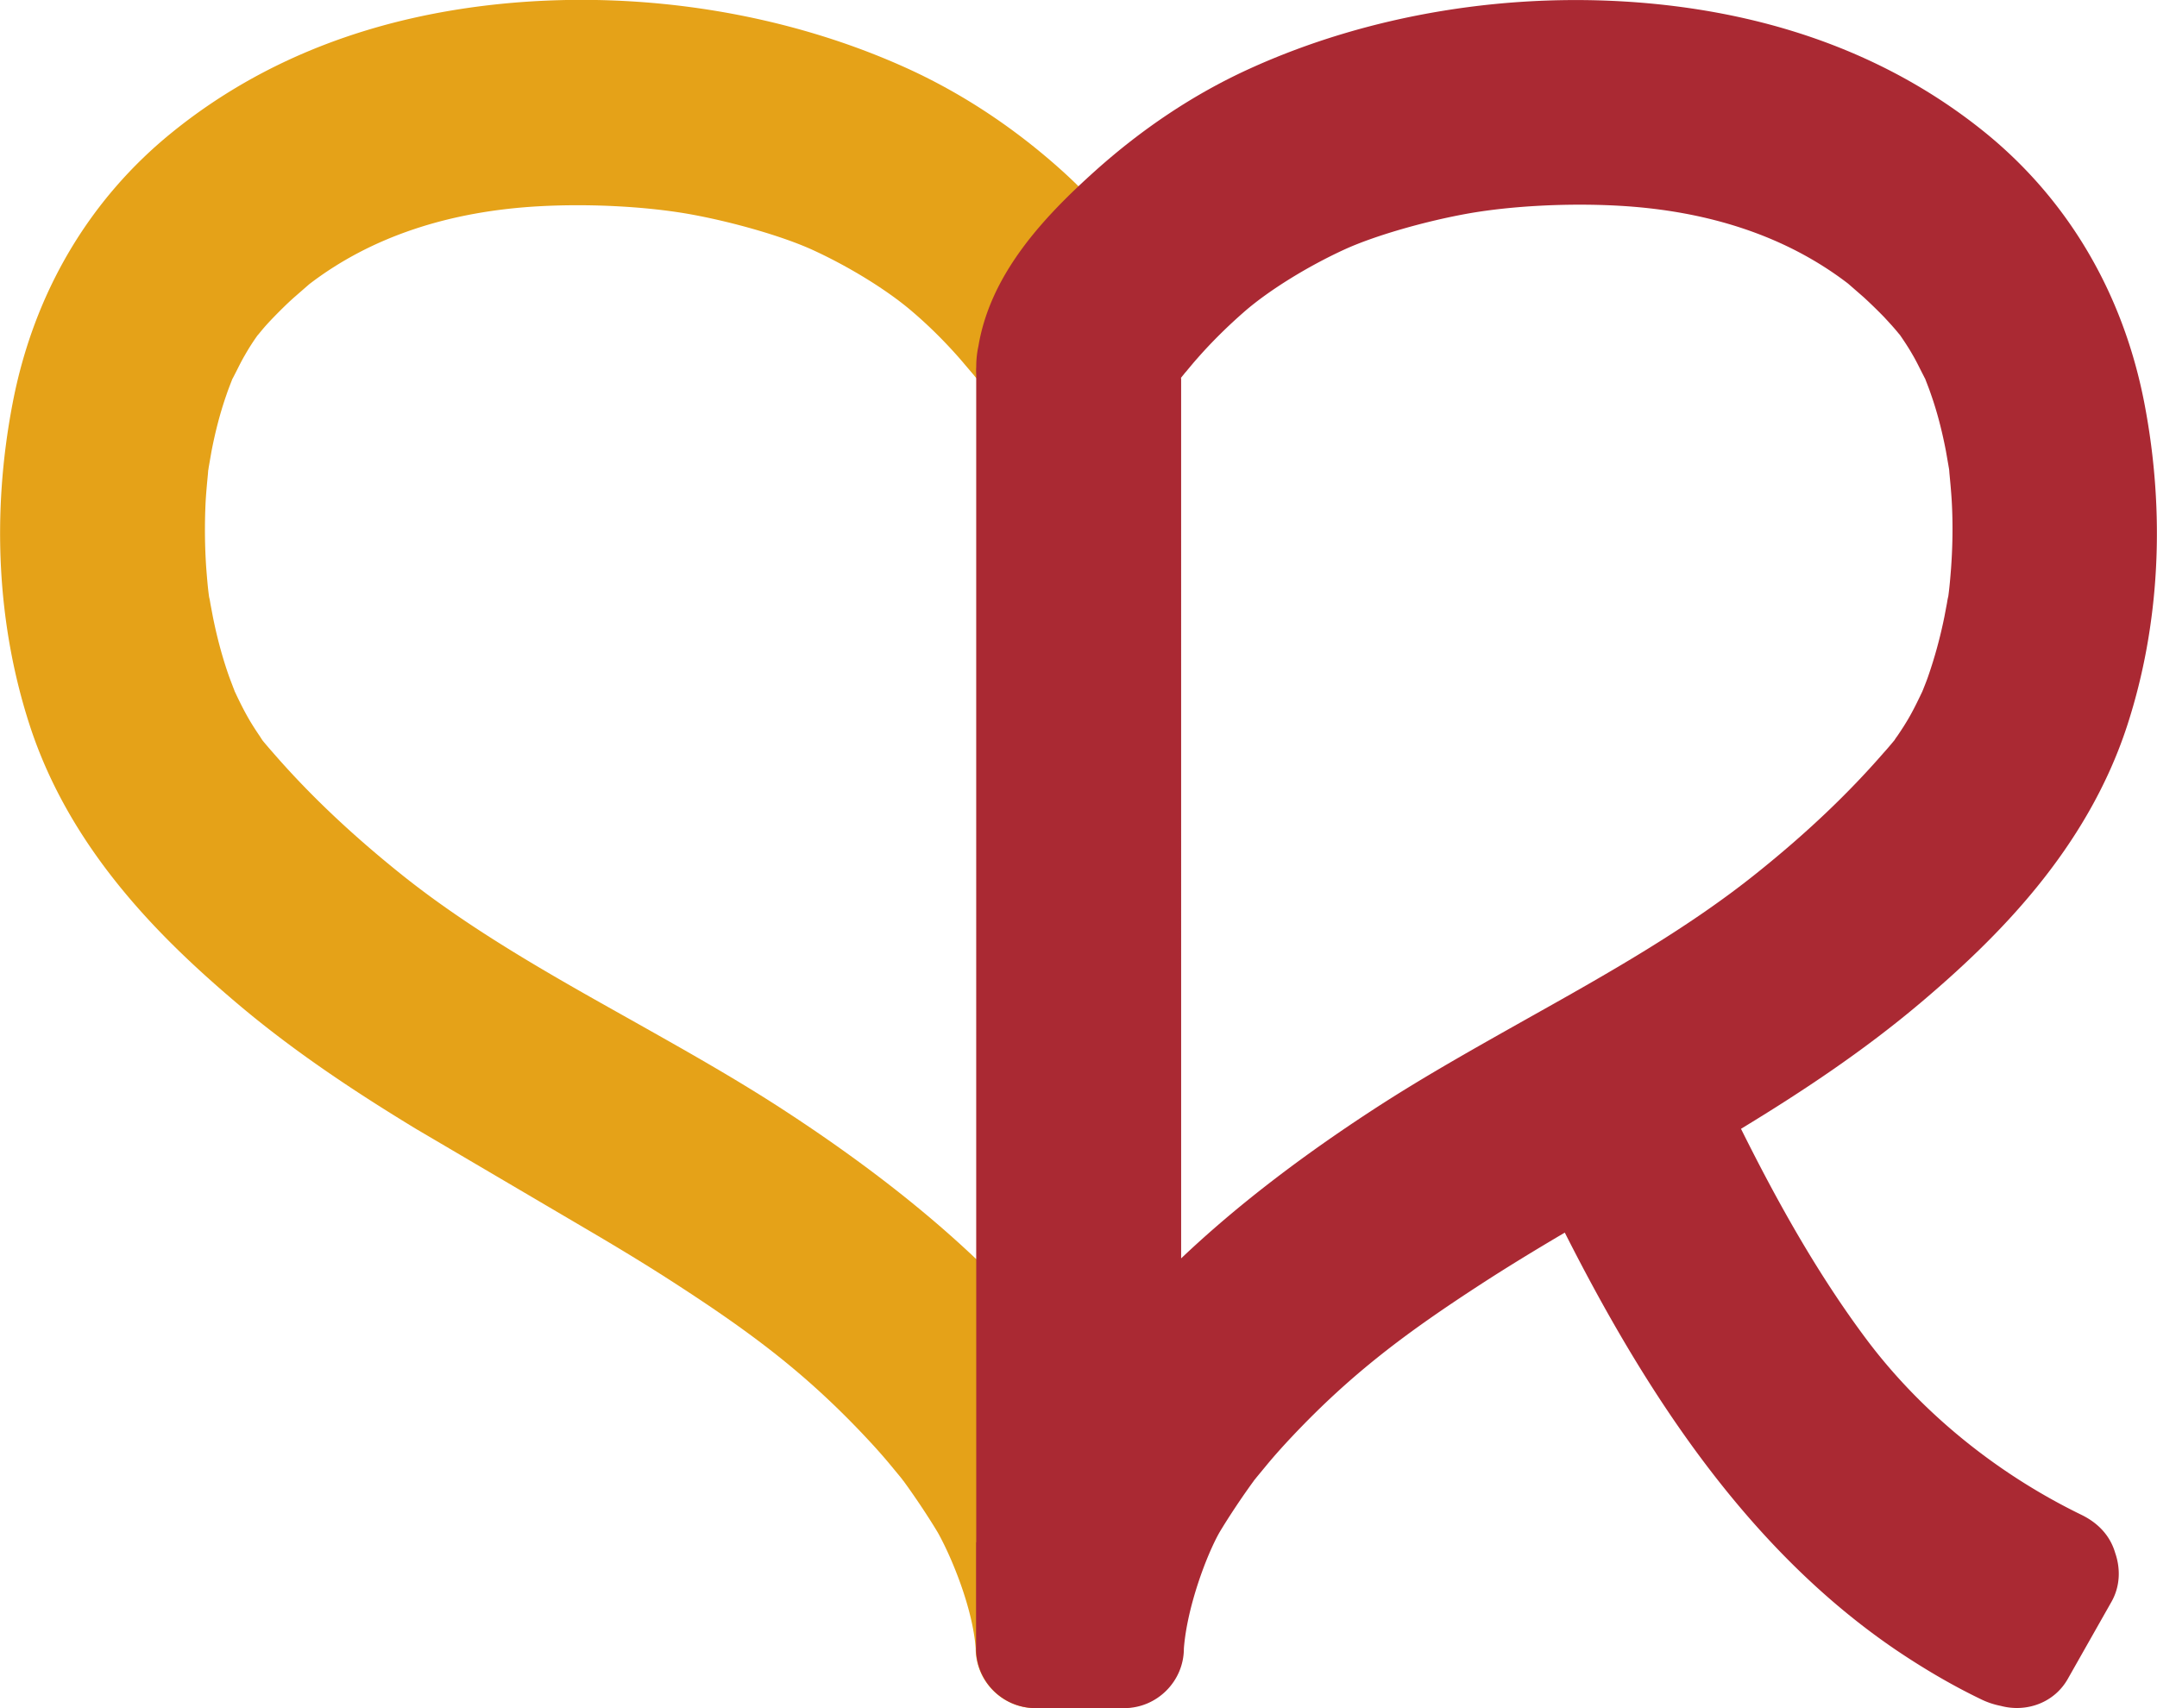
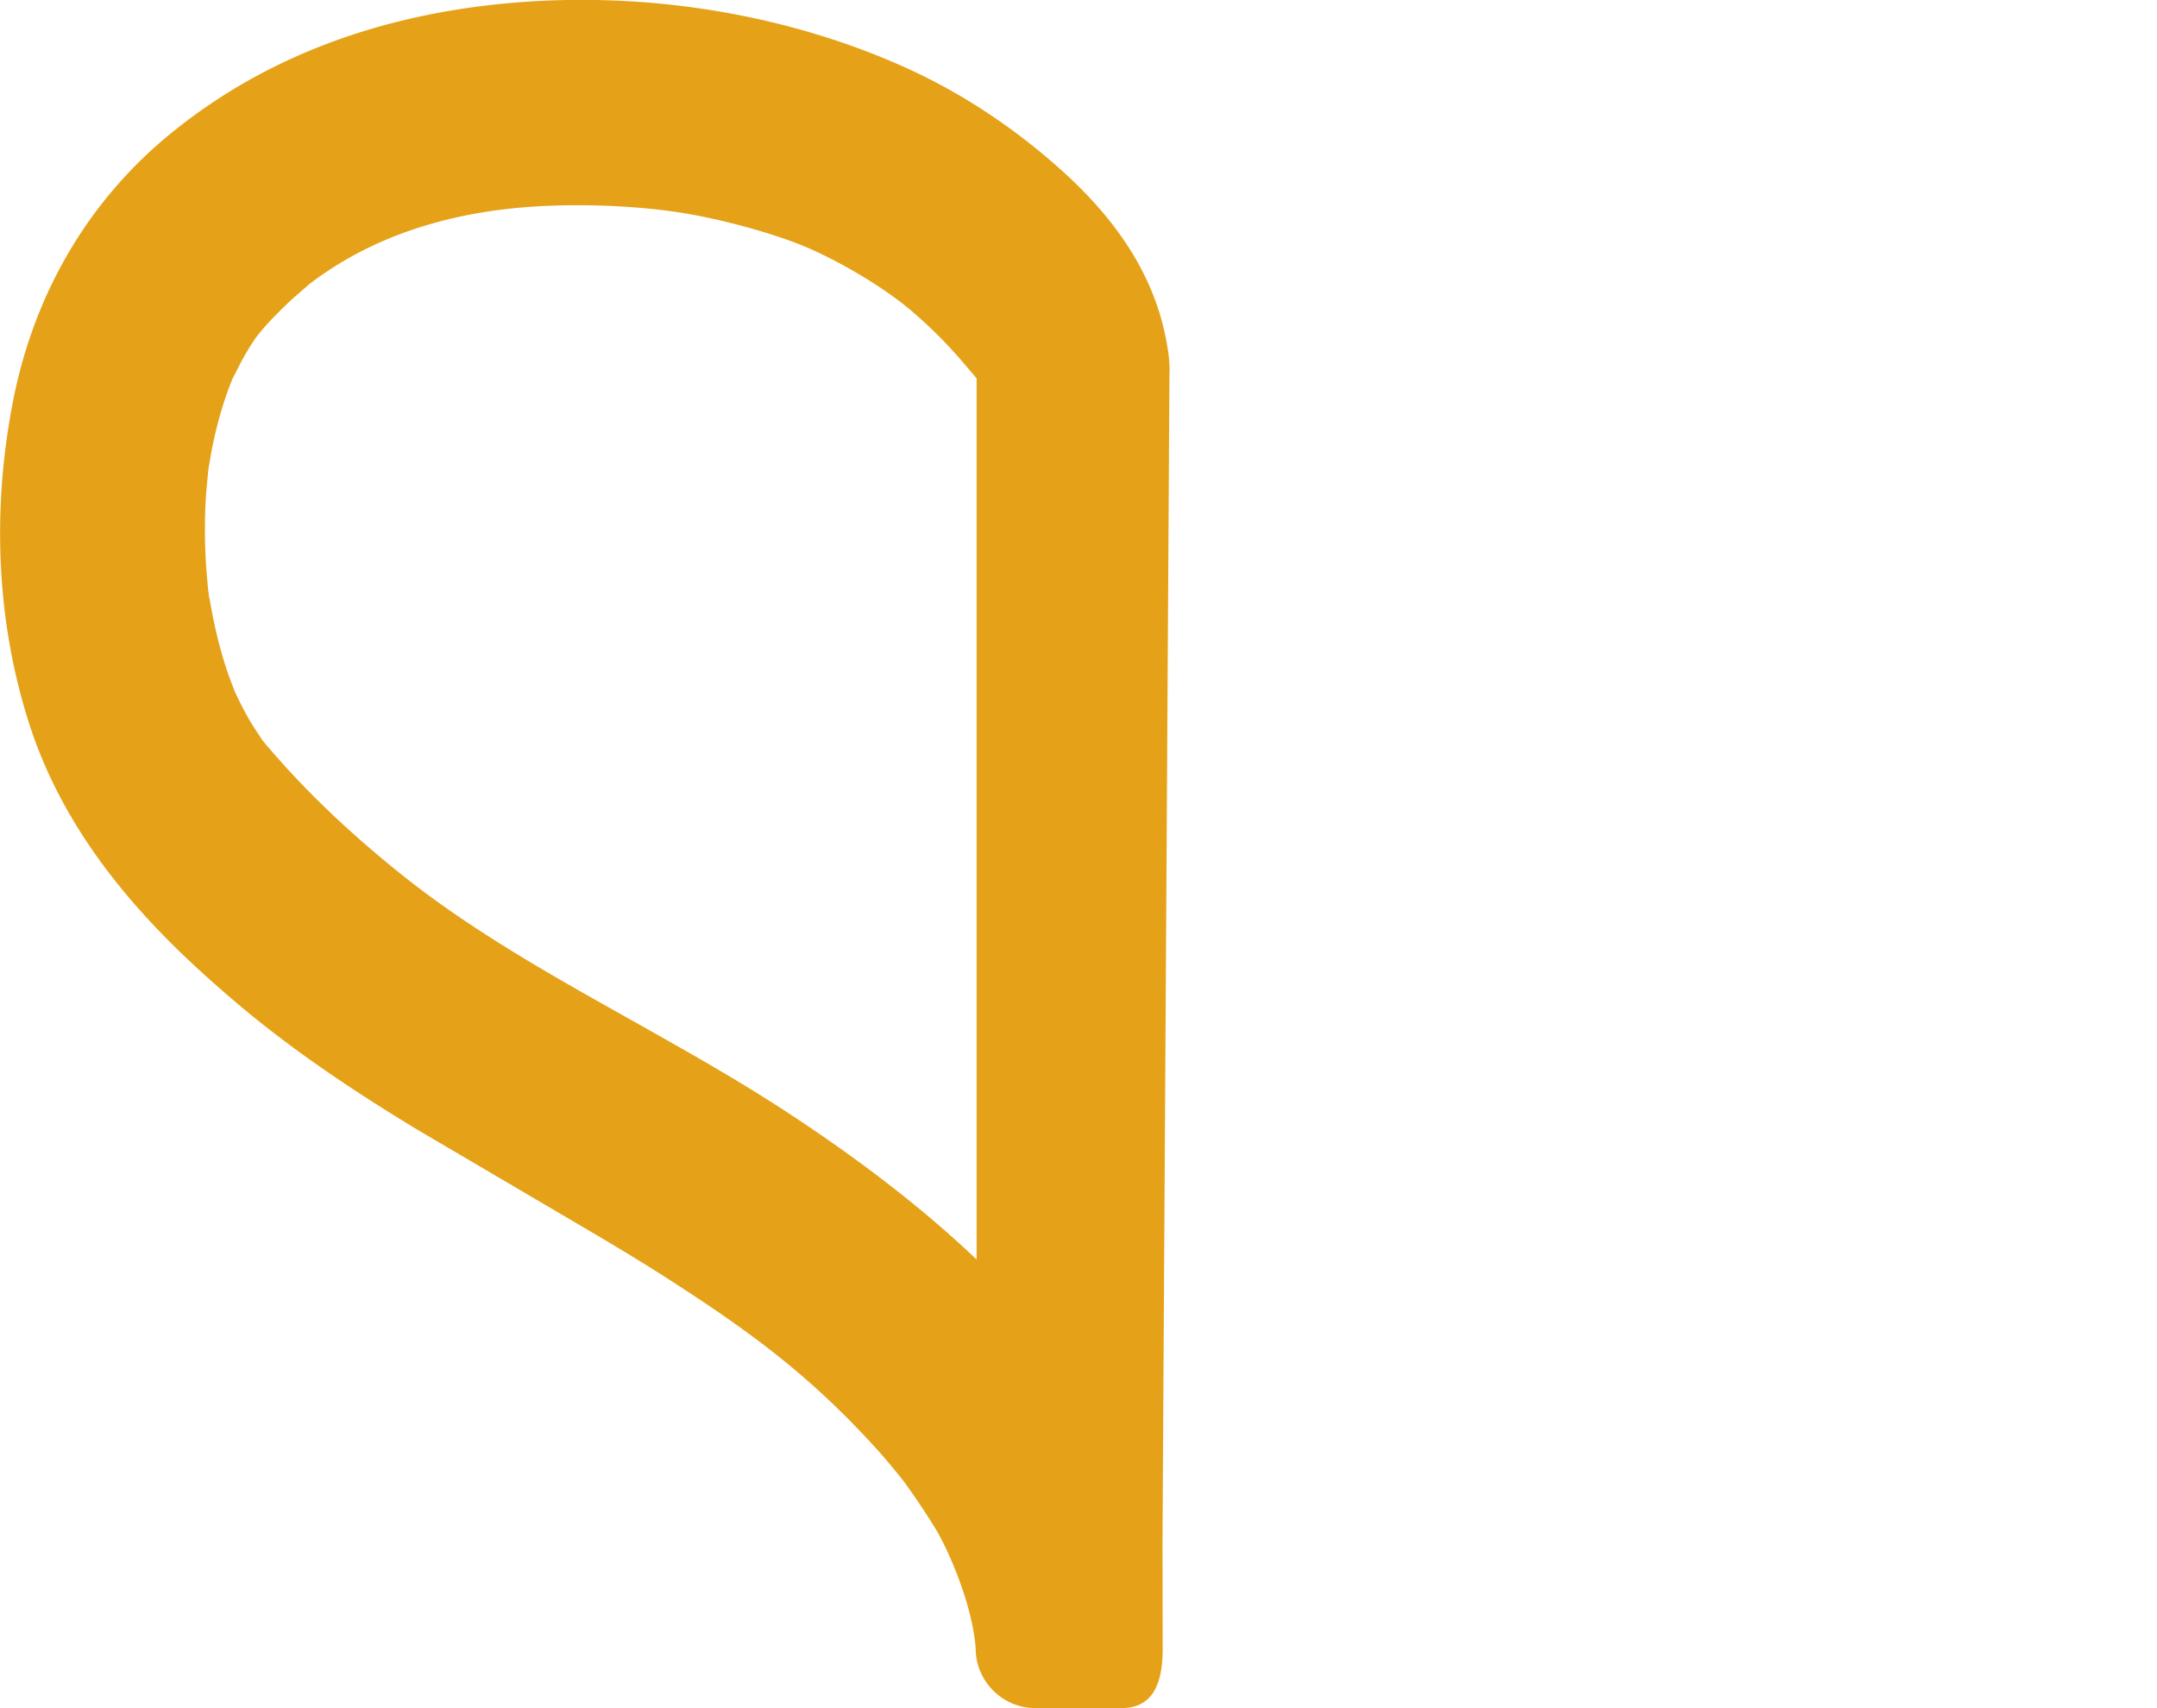
<svg xmlns="http://www.w3.org/2000/svg" data-bbox="0.006 -0.007 117.999 93.477" viewBox="0 0 118.01 93.48" data-type="color">
  <g>
    <path d="M32.41 67.45c1.53.9 3.06 1.83 4.54 2.79 4.09 2.65 7.11 4.88 10.43 8.42.46.49.91.99 1.34 1.51l.57.69c.02.03.05.06.07.09.02.03.04.06.07.09.62.85 1.33 1.91 1.87 2.81.12.2-.11-.2 0 0 .73 1.29 1.92 4.12 2.08 6.36 0 1.79 1.47 3.26 3.26 3.26h4.71c1.8 0 2.26-1.46 2.26-3.26l-.01-5.82.38-63.9c.01-.14.01-.29 0-.43a6.86 6.86 0 0 0-.12-1.13c-.65-3.96-2.95-7.06-5.77-9.6C55.5 7 52.68 5.14 49.72 3.78 43.12.76 35.31-.52 27.74.18c-7.2.67-13.36 3.04-18.32 7.06-4.55 3.68-7.58 8.81-8.73 14.83-1.16 6.04-.84 12.12.92 17.57 2.22 6.88 7.22 11.75 11.32 15.23 3.1 2.63 6.45 4.85 9.84 6.91l9.64 5.67zm21 1.45c-2.96-2.81-6.49-5.53-10.63-8.22-2.71-1.76-5.56-3.35-8.31-4.9-4.3-2.41-8.74-4.9-12.56-7.97-2.7-2.17-4.96-4.31-6.92-6.56-.21-.24-.41-.47-.61-.71a4.6 4.6 0 0 1-.15-.23c-.3-.44-.52-.79-.72-1.15-.24-.43-.45-.86-.66-1.31-.01-.02-.02-.03-.02-.05-.1-.26-.2-.52-.3-.79-.36-1.02-.65-2.1-.88-3.24l-.14-.74c-.02-.13-.04-.25-.07-.36-.07-.5-.11-1-.15-1.5-.09-1.23-.1-2.48-.04-3.72.03-.52.08-1.04.13-1.56 0-.05.01-.11.01-.15.01-.04.02-.08.02-.12l.16-.92c.21-1.09.48-2.13.82-3.1.09-.27.19-.52.29-.78.01-.03.02-.05.03-.08.01-.02.03-.05.04-.07l.21-.41c.14-.28.28-.56.44-.83.21-.37.44-.73.69-1.08.06-.06.11-.13.17-.2.26-.32.48-.55.69-.77.36-.37.72-.73 1.11-1.08l.86-.75c3.35-2.57 7.63-4.01 12.7-4.27 2.7-.14 5.69.02 8.01.42 2.39.42 5.21 1.23 6.86 1.99 1.98.91 4.06 2.19 5.41 3.35.94.8 1.83 1.69 2.65 2.63l.51.6.18.21c0 .01.01.01.01.01.07.09.13.16.18.22V68.9z" fill="#e5a218" data-color="1" />
-     <path d="M116.4 39.64c1.76-5.45 2.08-11.53.92-17.57-1.16-6.02-4.18-11.14-8.73-14.83C103.63 3.23 97.47.86 90.28.19c-7.57-.7-15.38.58-21.98 3.6-2.97 1.36-5.78 3.23-8.37 5.55-2.83 2.54-5.74 5.64-6.4 9.6-.08.36-.12.74-.12 1.13-.01.14-.01.29 0 .43v63.9l-.01-.01v5.82c0 1.8 1.46 3.26 3.26 3.26h4.85c1.79 0 3.26-1.47 3.26-3.26.17-2.24 1.22-5.07 1.95-6.36.11-.2-.12.2 0 0 .54-.9 1.25-1.96 1.87-2.81a.55.55 0 0 1 .07-.09c.02-.03.05-.06.07-.09l.57-.69c.43-.52.88-1.02 1.34-1.51 3.33-3.54 6.35-5.77 10.43-8.42 1.48-.96 3.01-1.89 4.54-2.79 4.26 8.42 9.79 17.15 18.05 22.79 1.46.99 3.05 1.94 4.69 2.73.4.2.77.31 1.12.38 1.4.37 2.92-.17 3.66-1.48l2.39-4.22c.48-.85.5-1.82.2-2.68-.19-.65-.66-1.5-1.85-2.08-4.83-2.35-8.89-5.78-11.74-9.58-2.71-3.62-4.92-7.6-6.88-11.54 3.39-2.06 6.73-4.28 9.84-6.91 4.1-3.47 9.09-8.35 11.31-15.22M64.6 20.69c.05-.06.11-.14.18-.22.01-.01.01-.01.01-.02.06-.07.12-.13.18-.21.17-.2.33-.4.51-.6.82-.94 1.72-1.82 2.65-2.63 1.35-1.16 3.43-2.44 5.41-3.35 1.65-.76 4.47-1.57 6.86-1.99 2.31-.4 5.3-.56 8.01-.42 5.08.26 9.35 1.7 12.7 4.27l.86.75c.38.35.75.71 1.11 1.08.21.23.42.45.69.77.06.07.11.14.17.2.24.35.48.71.69 1.08.16.27.3.55.44.83l.21.41c.01.02.02.05.04.07.01.03.02.05.03.08.1.26.2.51.29.78.34.96.61 2.01.82 3.1l.16.92c.01.04.01.08.02.12 0 .05.01.1.01.15.05.52.1 1.04.13 1.56.07 1.24.05 2.49-.04 3.72-.04.5-.08 1-.15 1.5-.03.11-.05.23-.07.36l-.14.74c-.23 1.14-.53 2.23-.88 3.24-.09.27-.2.53-.3.79-.01.02-.02.03-.02.05-.21.44-.42.88-.66 1.31-.2.36-.42.71-.72 1.15-.06.08-.11.15-.15.22-.2.24-.4.48-.61.71-1.95 2.24-4.21 4.39-6.92 6.56-3.82 3.07-8.26 5.56-12.56 7.97-2.75 1.55-5.6 3.14-8.31 4.9-4.14 2.69-7.67 5.41-10.63 8.22V20.69z" fill="#aa2933" data-color="2" />
  </g>
</svg>